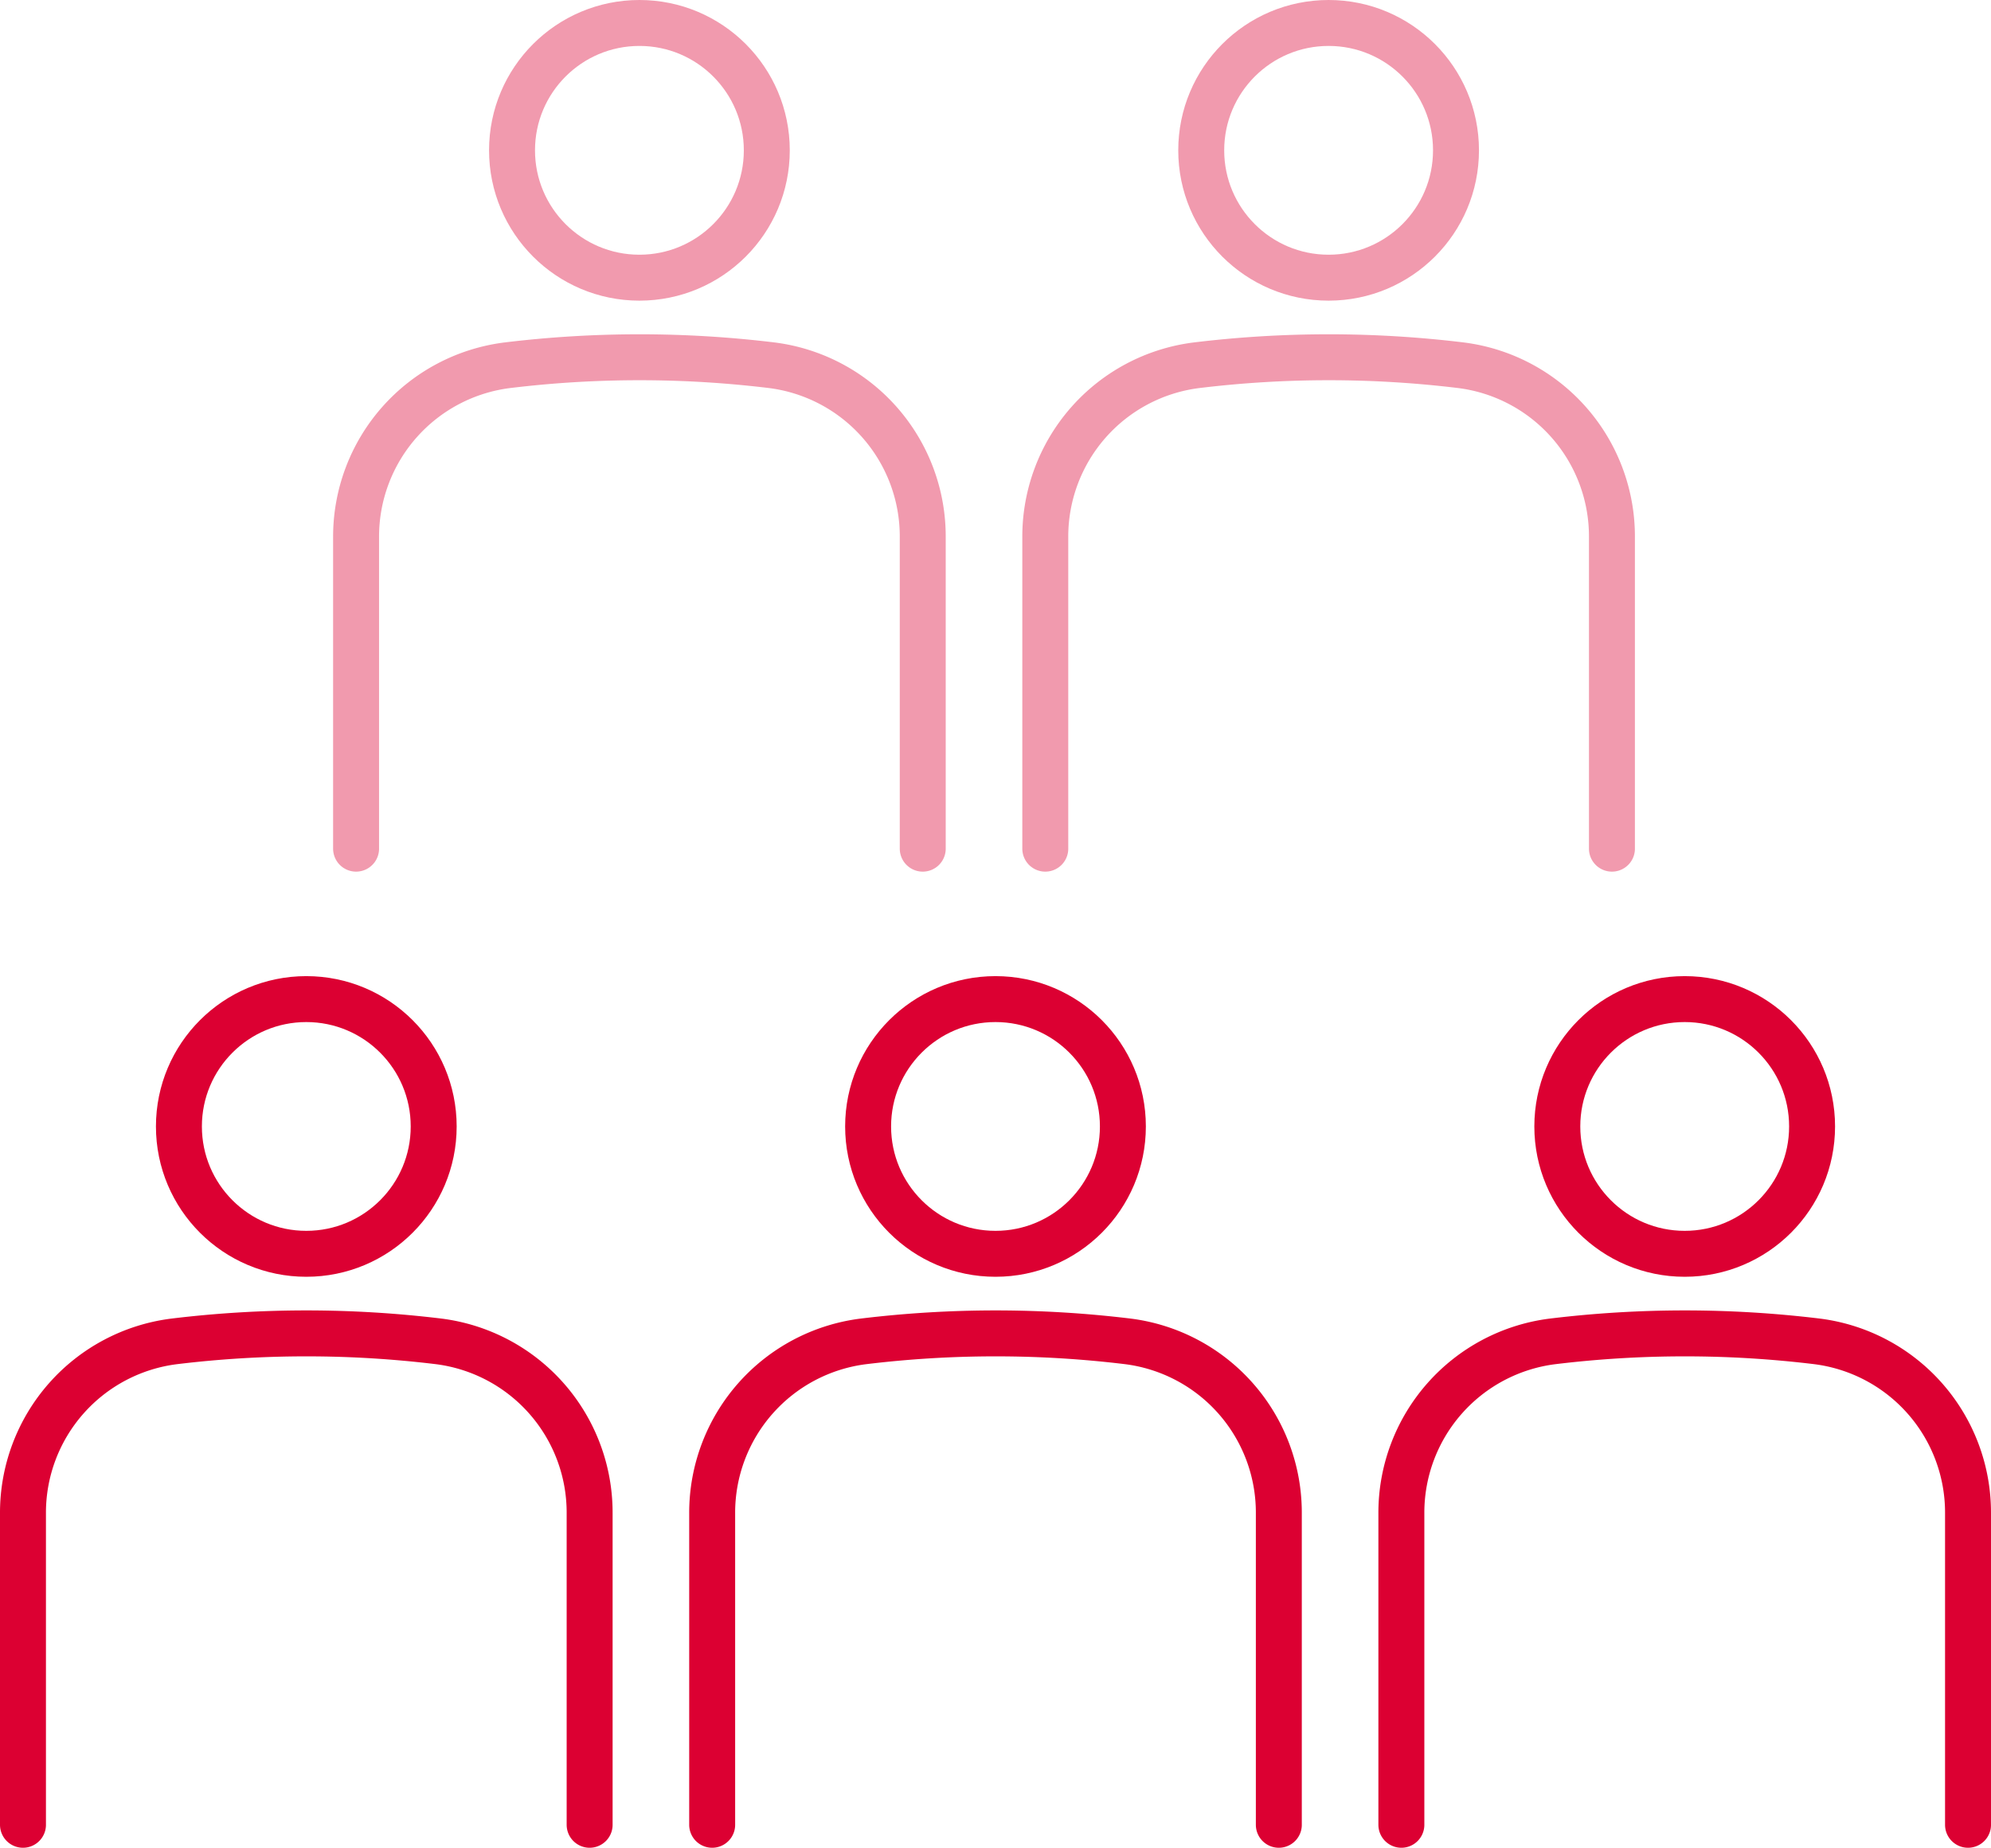
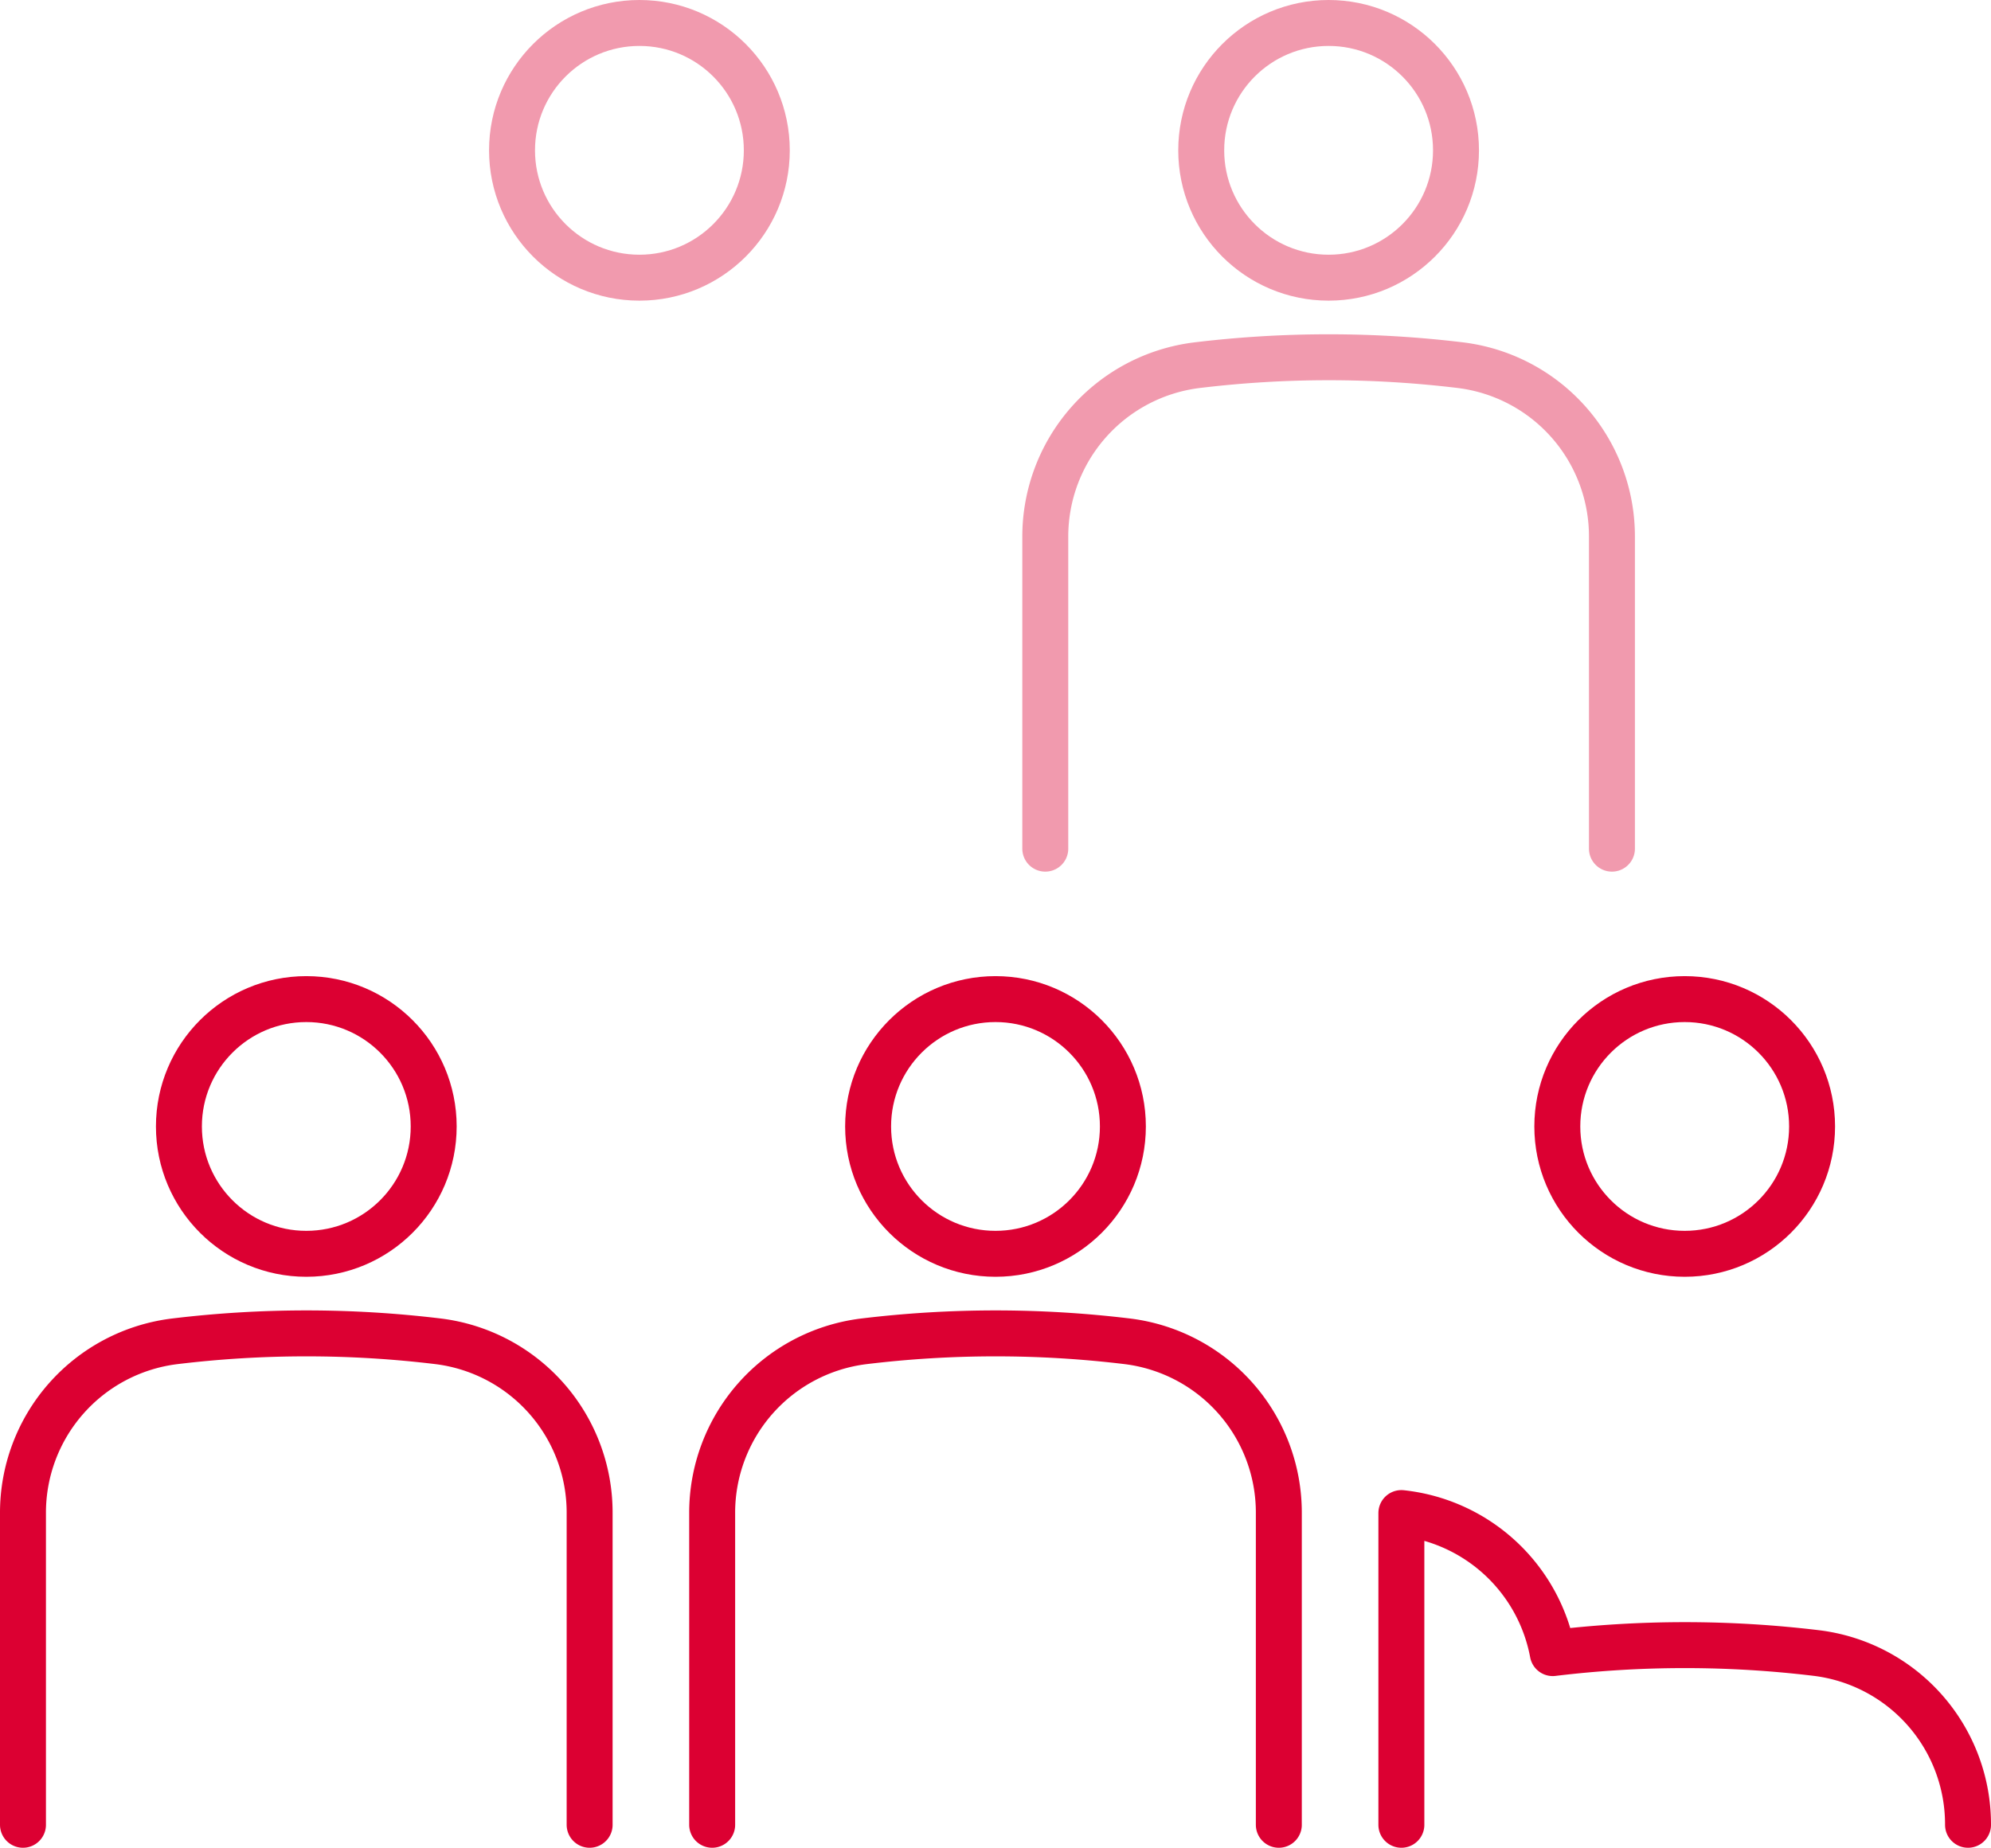
<svg xmlns="http://www.w3.org/2000/svg" width="173.332" height="160.9" viewBox="0 0 173.332 160.9">
  <g id="グループ_11362" data-name="グループ 11362" transform="translate(-1033.508 -2453.05)">
    <g id="グループ_11357" data-name="グループ 11357" transform="translate(1034.799 2539.342)">
      <g id="グループ_11359" data-name="グループ 11359" transform="translate(0.709 0.708)">
        <path id="パス_50990" data-name="パス 50990" d="M50.041,83.914V56.768a15.027,15.027,0,0,0-13.153-14.95,95.551,95.551,0,0,0-23,0A15.038,15.038,0,0,0,.709,56.77V83.914" transform="translate(-0.709 -12.014)" fill="none" stroke="#dc0032" stroke-linecap="round" stroke-linejoin="round" stroke-width="4" />
        <circle id="楕円形_137" data-name="楕円形 137" cx="11.09" cy="11.09" r="11.09" transform="translate(13.576)" fill="none" stroke="#dc0032" stroke-linecap="round" stroke-linejoin="round" stroke-width="4" />
      </g>
    </g>
    <g id="グループ_11358" data-name="グループ 11358" transform="translate(1094.799 2539.342)">
      <g id="グループ_11359-2" data-name="グループ 11359" transform="translate(0.709 0.708)">
        <path id="パス_50990-2" data-name="パス 50990" d="M50.041,83.914V56.768a15.027,15.027,0,0,0-13.153-14.95,95.551,95.551,0,0,0-23,0A15.038,15.038,0,0,0,.709,56.77V83.914" transform="translate(-0.709 -12.014)" fill="none" stroke="#dc0032" stroke-linecap="round" stroke-linejoin="round" stroke-width="4" />
        <circle id="楕円形_137-2" data-name="楕円形 137" cx="11.09" cy="11.09" r="11.09" transform="translate(13.576)" fill="none" stroke="#dc0032" stroke-linecap="round" stroke-linejoin="round" stroke-width="4" />
      </g>
    </g>
    <g id="グループ_11359-3" data-name="グループ 11359" transform="translate(1063.799 2454.342)" opacity="0.396">
      <g id="グループ_11359-4" data-name="グループ 11359" transform="translate(0.709 0.708)">
-         <path id="パス_50990-3" data-name="パス 50990" d="M50.041,83.914V56.768a15.027,15.027,0,0,0-13.153-14.95,95.551,95.551,0,0,0-23,0A15.038,15.038,0,0,0,.709,56.77V83.914" transform="translate(-0.709 -12.014)" fill="none" stroke="#dc0032" stroke-linecap="round" stroke-linejoin="round" stroke-width="4" />
        <circle id="楕円形_137-3" data-name="楕円形 137" cx="11.09" cy="11.09" r="11.09" transform="translate(13.576)" fill="none" stroke="#dc0032" stroke-linecap="round" stroke-linejoin="round" stroke-width="4" />
      </g>
    </g>
    <g id="グループ_11360" data-name="グループ 11360" transform="translate(1154.799 2539.342)">
      <g id="グループ_11359-5" data-name="グループ 11359" transform="translate(0.709 0.708)">
-         <path id="パス_50990-4" data-name="パス 50990" d="M50.041,83.914V56.768a15.027,15.027,0,0,0-13.153-14.95,95.551,95.551,0,0,0-23,0A15.038,15.038,0,0,0,.709,56.77V83.914" transform="translate(-0.709 -12.014)" fill="none" stroke="#dc0032" stroke-linecap="round" stroke-linejoin="round" stroke-width="4" />
+         <path id="パス_50990-4" data-name="パス 50990" d="M50.041,83.914a15.027,15.027,0,0,0-13.153-14.95,95.551,95.551,0,0,0-23,0A15.038,15.038,0,0,0,.709,56.77V83.914" transform="translate(-0.709 -12.014)" fill="none" stroke="#dc0032" stroke-linecap="round" stroke-linejoin="round" stroke-width="4" />
        <circle id="楕円形_137-4" data-name="楕円形 137" cx="11.09" cy="11.09" r="11.09" transform="translate(13.576)" fill="none" stroke="#dc0032" stroke-linecap="round" stroke-linejoin="round" stroke-width="4" />
      </g>
    </g>
    <g id="グループ_11361" data-name="グループ 11361" transform="translate(1123.799 2454.342)" opacity="0.396">
      <g id="グループ_11359-6" data-name="グループ 11359" transform="translate(0.709 0.708)">
        <path id="パス_50990-5" data-name="パス 50990" d="M50.041,83.914V56.768a15.027,15.027,0,0,0-13.153-14.95,95.551,95.551,0,0,0-23,0A15.038,15.038,0,0,0,.709,56.77V83.914" transform="translate(-0.709 -12.014)" fill="none" stroke="#dc0032" stroke-linecap="round" stroke-linejoin="round" stroke-width="4" />
        <circle id="楕円形_137-5" data-name="楕円形 137" cx="11.09" cy="11.09" r="11.09" transform="translate(13.576)" fill="none" stroke="#dc0032" stroke-linecap="round" stroke-linejoin="round" stroke-width="4" />
      </g>
    </g>
  </g>
</svg>